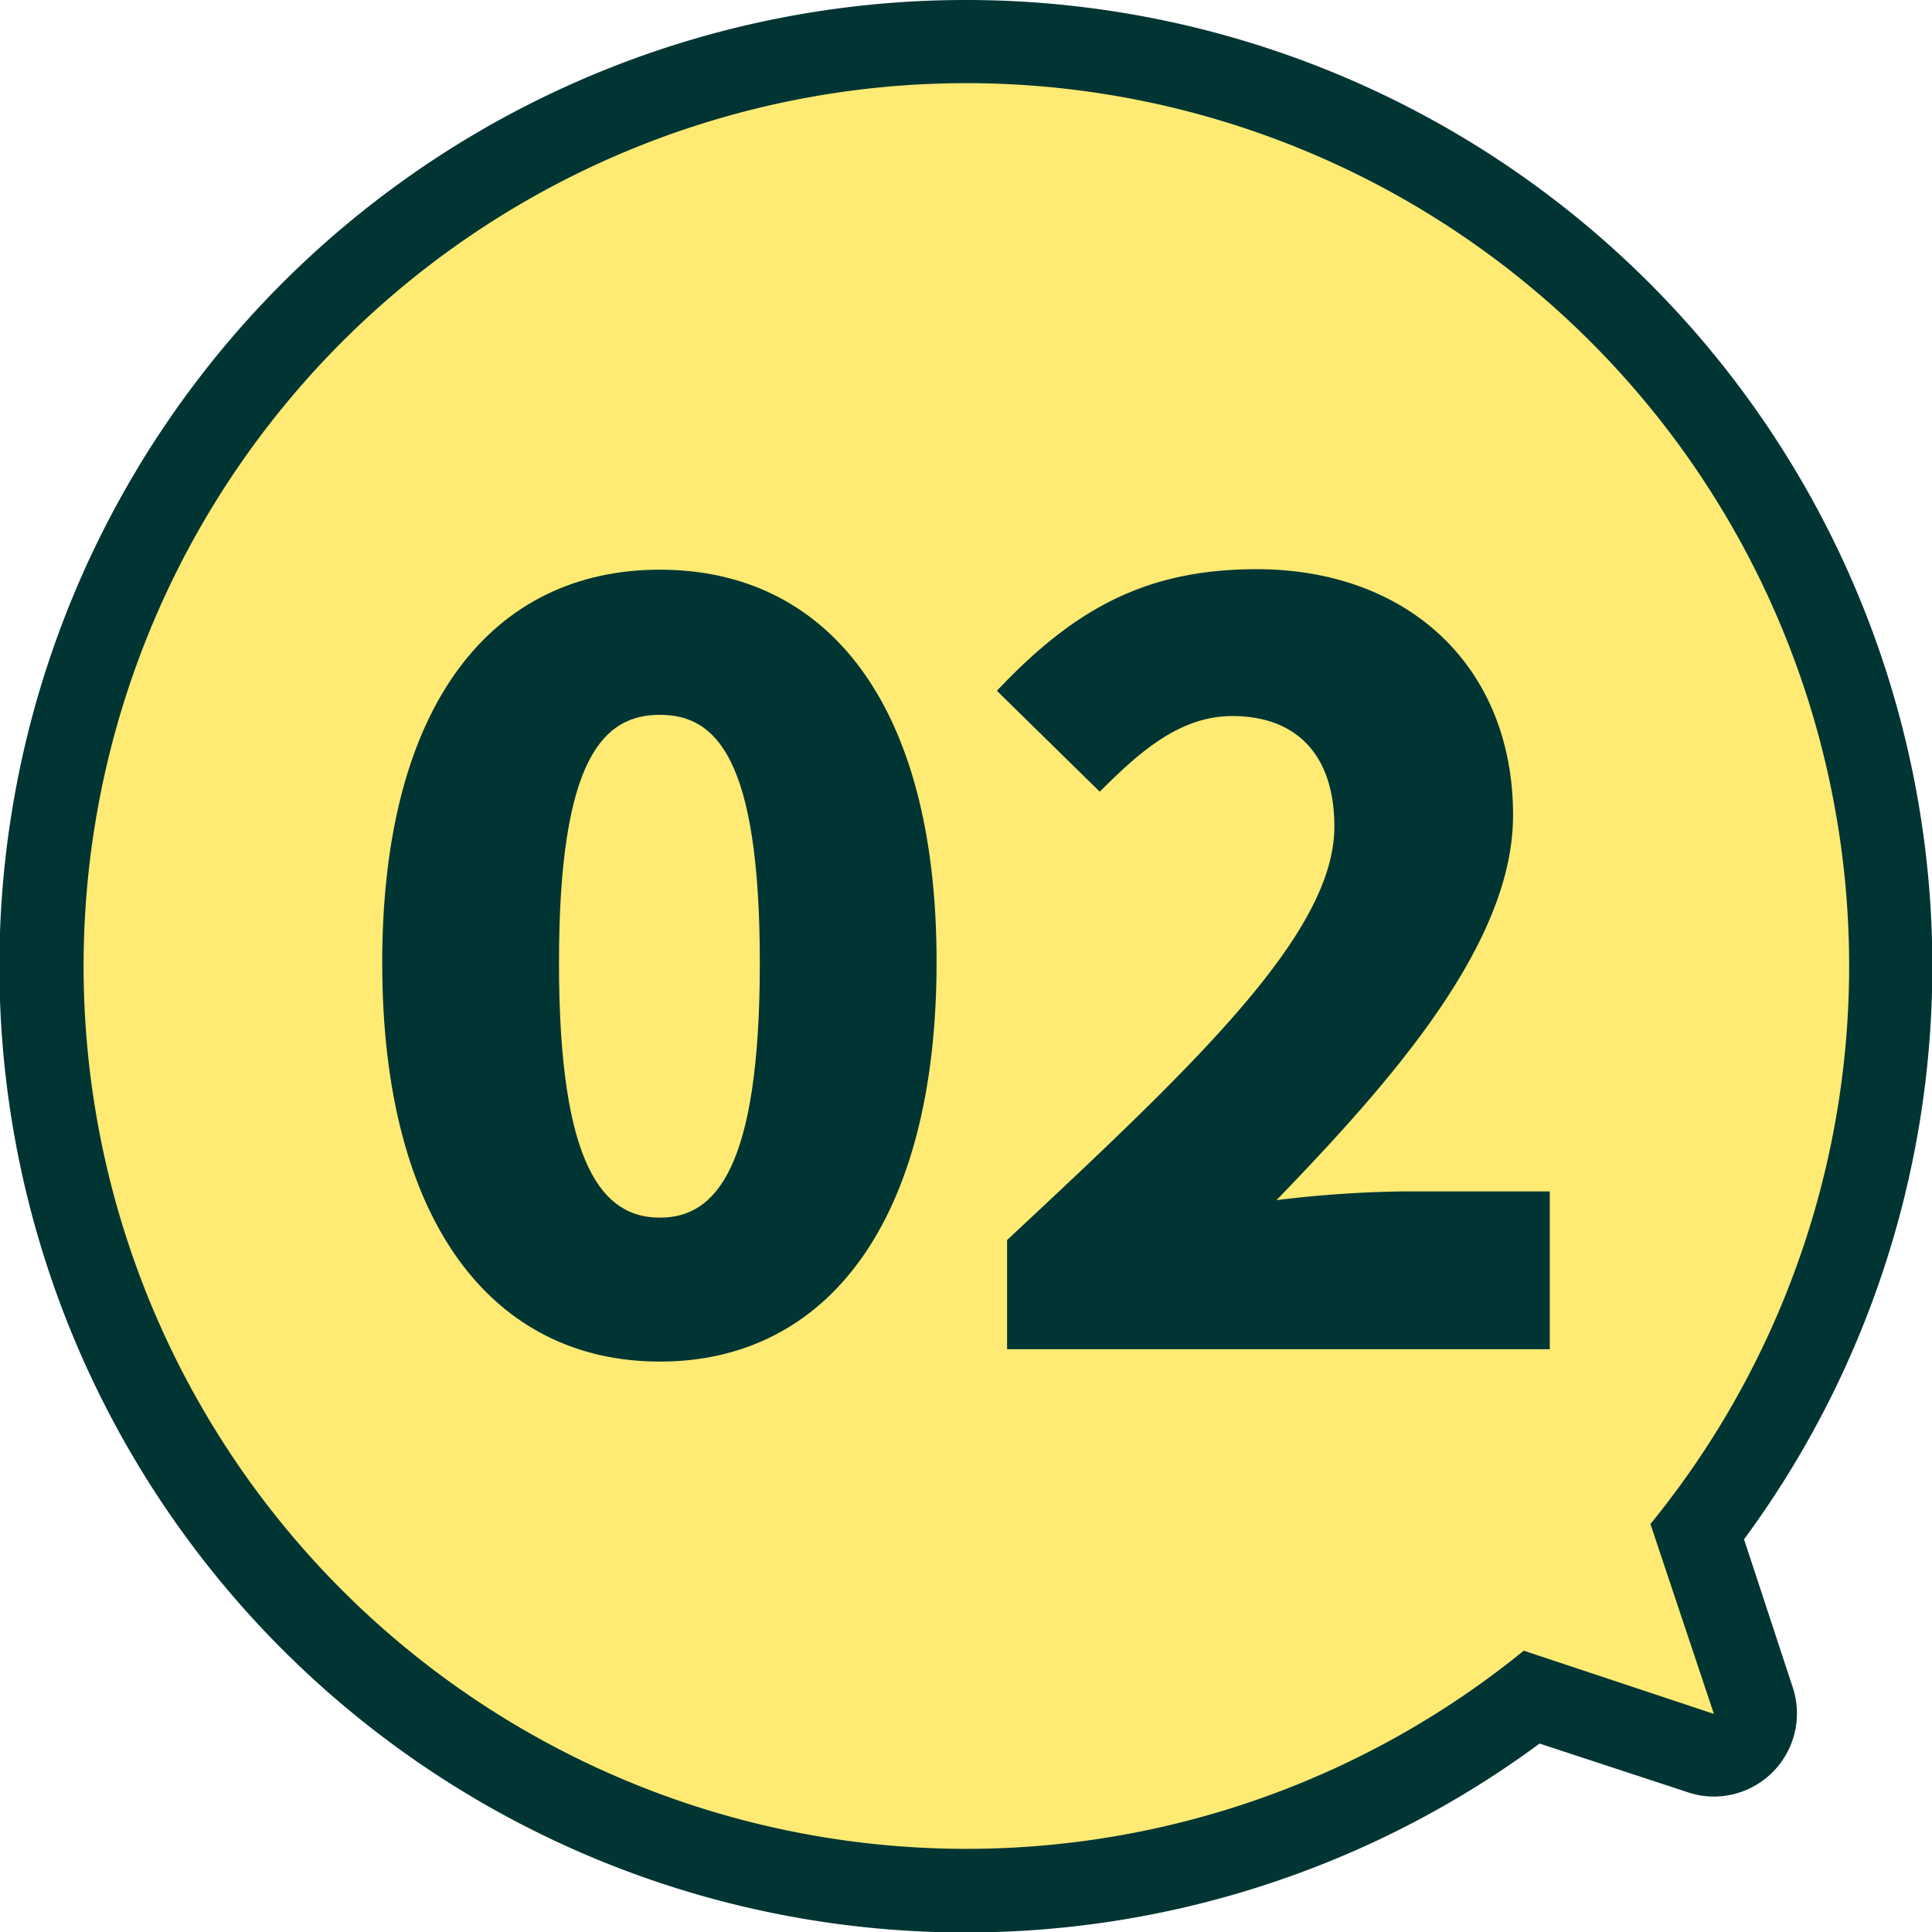
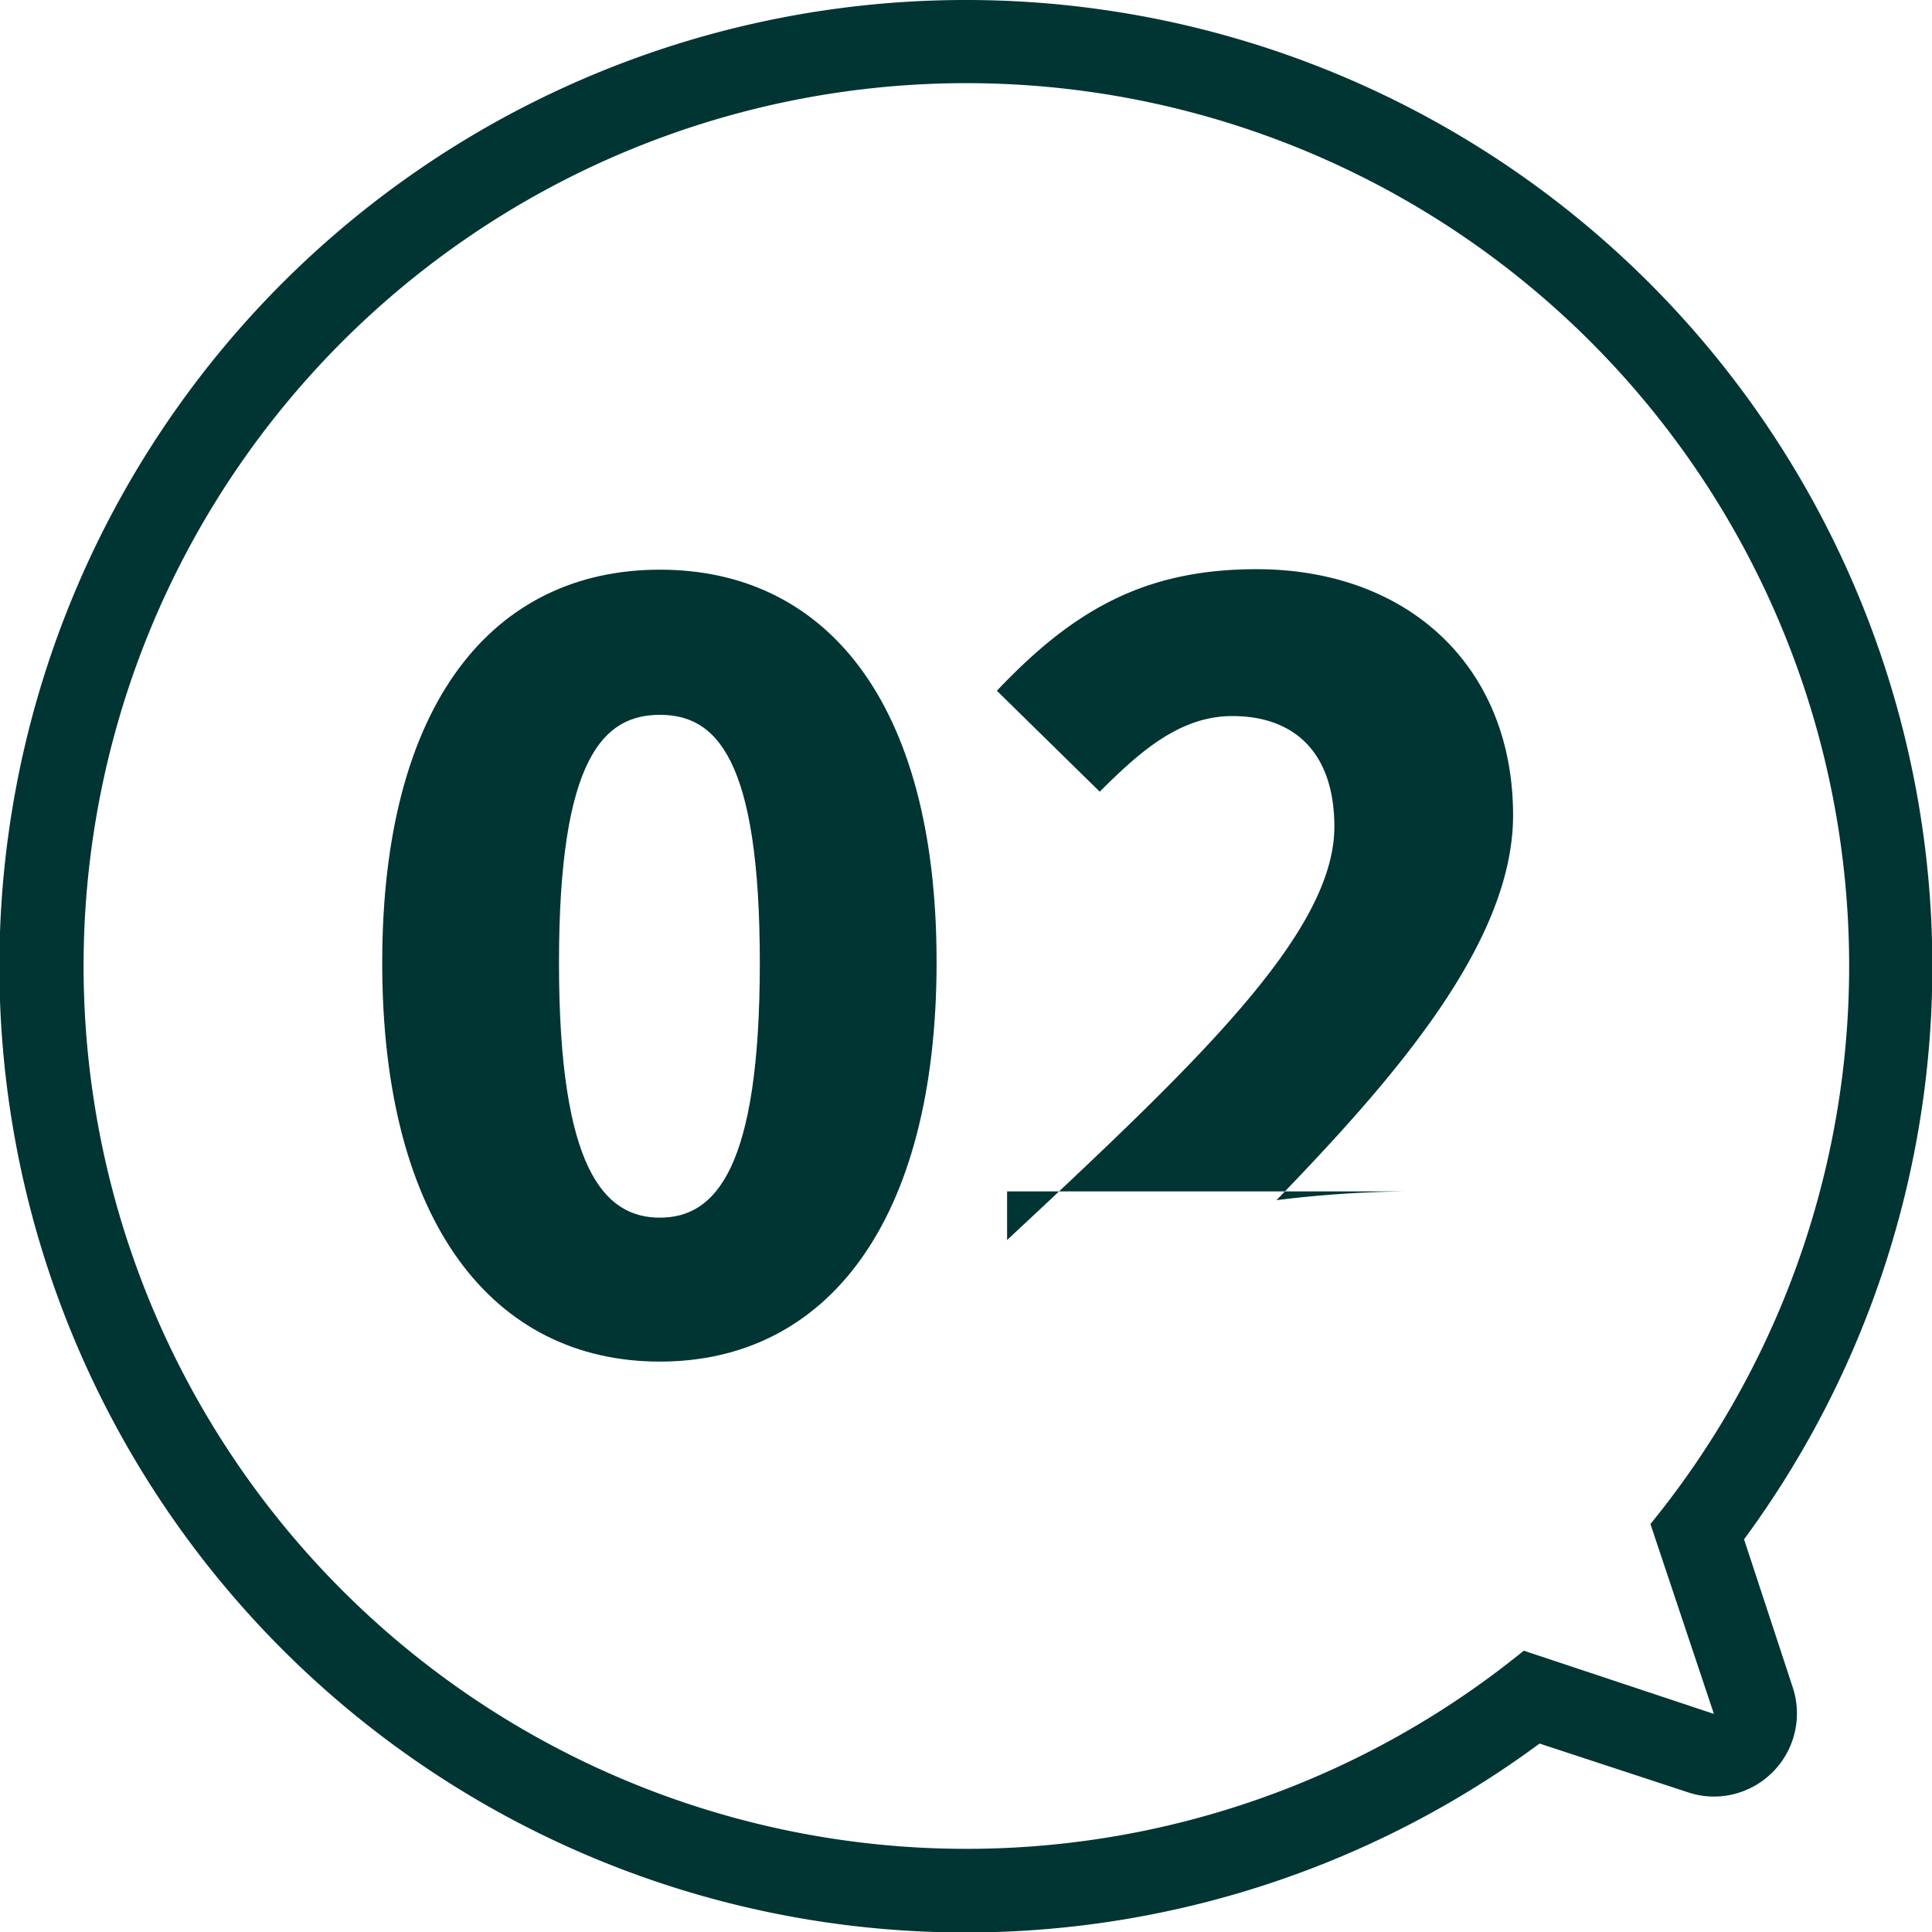
<svg xmlns="http://www.w3.org/2000/svg" width="79.46" height="79.47" viewBox="0 0 79.46 79.47">
  <defs>
    <style>.cls-1{fill:#ffea74;fill-rule:evenodd;}.cls-2{fill:#003533;}</style>
  </defs>
  <g id="レイヤー_2" data-name="レイヤー 2">
    <g id="レイヤー_1-2" data-name="レイヤー 1">
-       <path class="cls-1" d="M39.73,77.76A38.05,38.05,0,1,1,69.79,63L72.11,70a1.72,1.72,0,0,1-.42,1.75,1.67,1.67,0,0,1-1.2.5,1.65,1.65,0,0,1-.54-.09L63,69.8A38.11,38.11,0,0,1,39.73,77.76Z" />
      <path class="cls-2" d="M39.73,3.42A36.31,36.31,0,0,1,67.88,62.68l2.61,7.81-7.82-2.6A36.31,36.31,0,1,1,39.73,3.42m0-3.42A39.74,39.74,0,1,0,63.32,71.71l6.09,2a3.35,3.35,0,0,0,1.08.18,3.42,3.42,0,0,0,3.24-4.5l-2-6.08A39.74,39.74,0,0,0,39.73,0Z" />
      <path class="cls-2" d="M27.14,23.43c-6.83,0-11.42,5.45-11.42,16.17S20.31,56,27.14,56s11.38-5.7,11.38-16.44S33.93,23.43,27.14,23.43Zm0,26.65c-2.29,0-4.15-2-4.15-10.48s1.86-10.2,4.15-10.2,4.11,1.73,4.11,10.2S29.43,50.08,27.14,50.08Z" />
-       <path class="cls-2" d="M63.74,49v6.49H41.42V51c7.79-7.27,13.46-12.63,13.46-17,0-3-1.6-4.55-4.2-4.55-2.21,0-3.89,1.56-5.45,3.11L41,28.41c3.15-3.33,6.09-5,10.68-5,6.23,0,10.55,4,10.55,10.12,0,5.24-4.89,10.82-9.73,15.83A47.08,47.08,0,0,1,57.82,49Z" />
+       <path class="cls-2" d="M63.74,49H41.42V51c7.79-7.27,13.46-12.63,13.46-17,0-3-1.6-4.55-4.2-4.55-2.21,0-3.89,1.56-5.45,3.11L41,28.41c3.15-3.33,6.09-5,10.68-5,6.23,0,10.55,4,10.55,10.12,0,5.24-4.89,10.82-9.73,15.83A47.08,47.08,0,0,1,57.82,49Z" />
    </g>
  </g>
</svg>